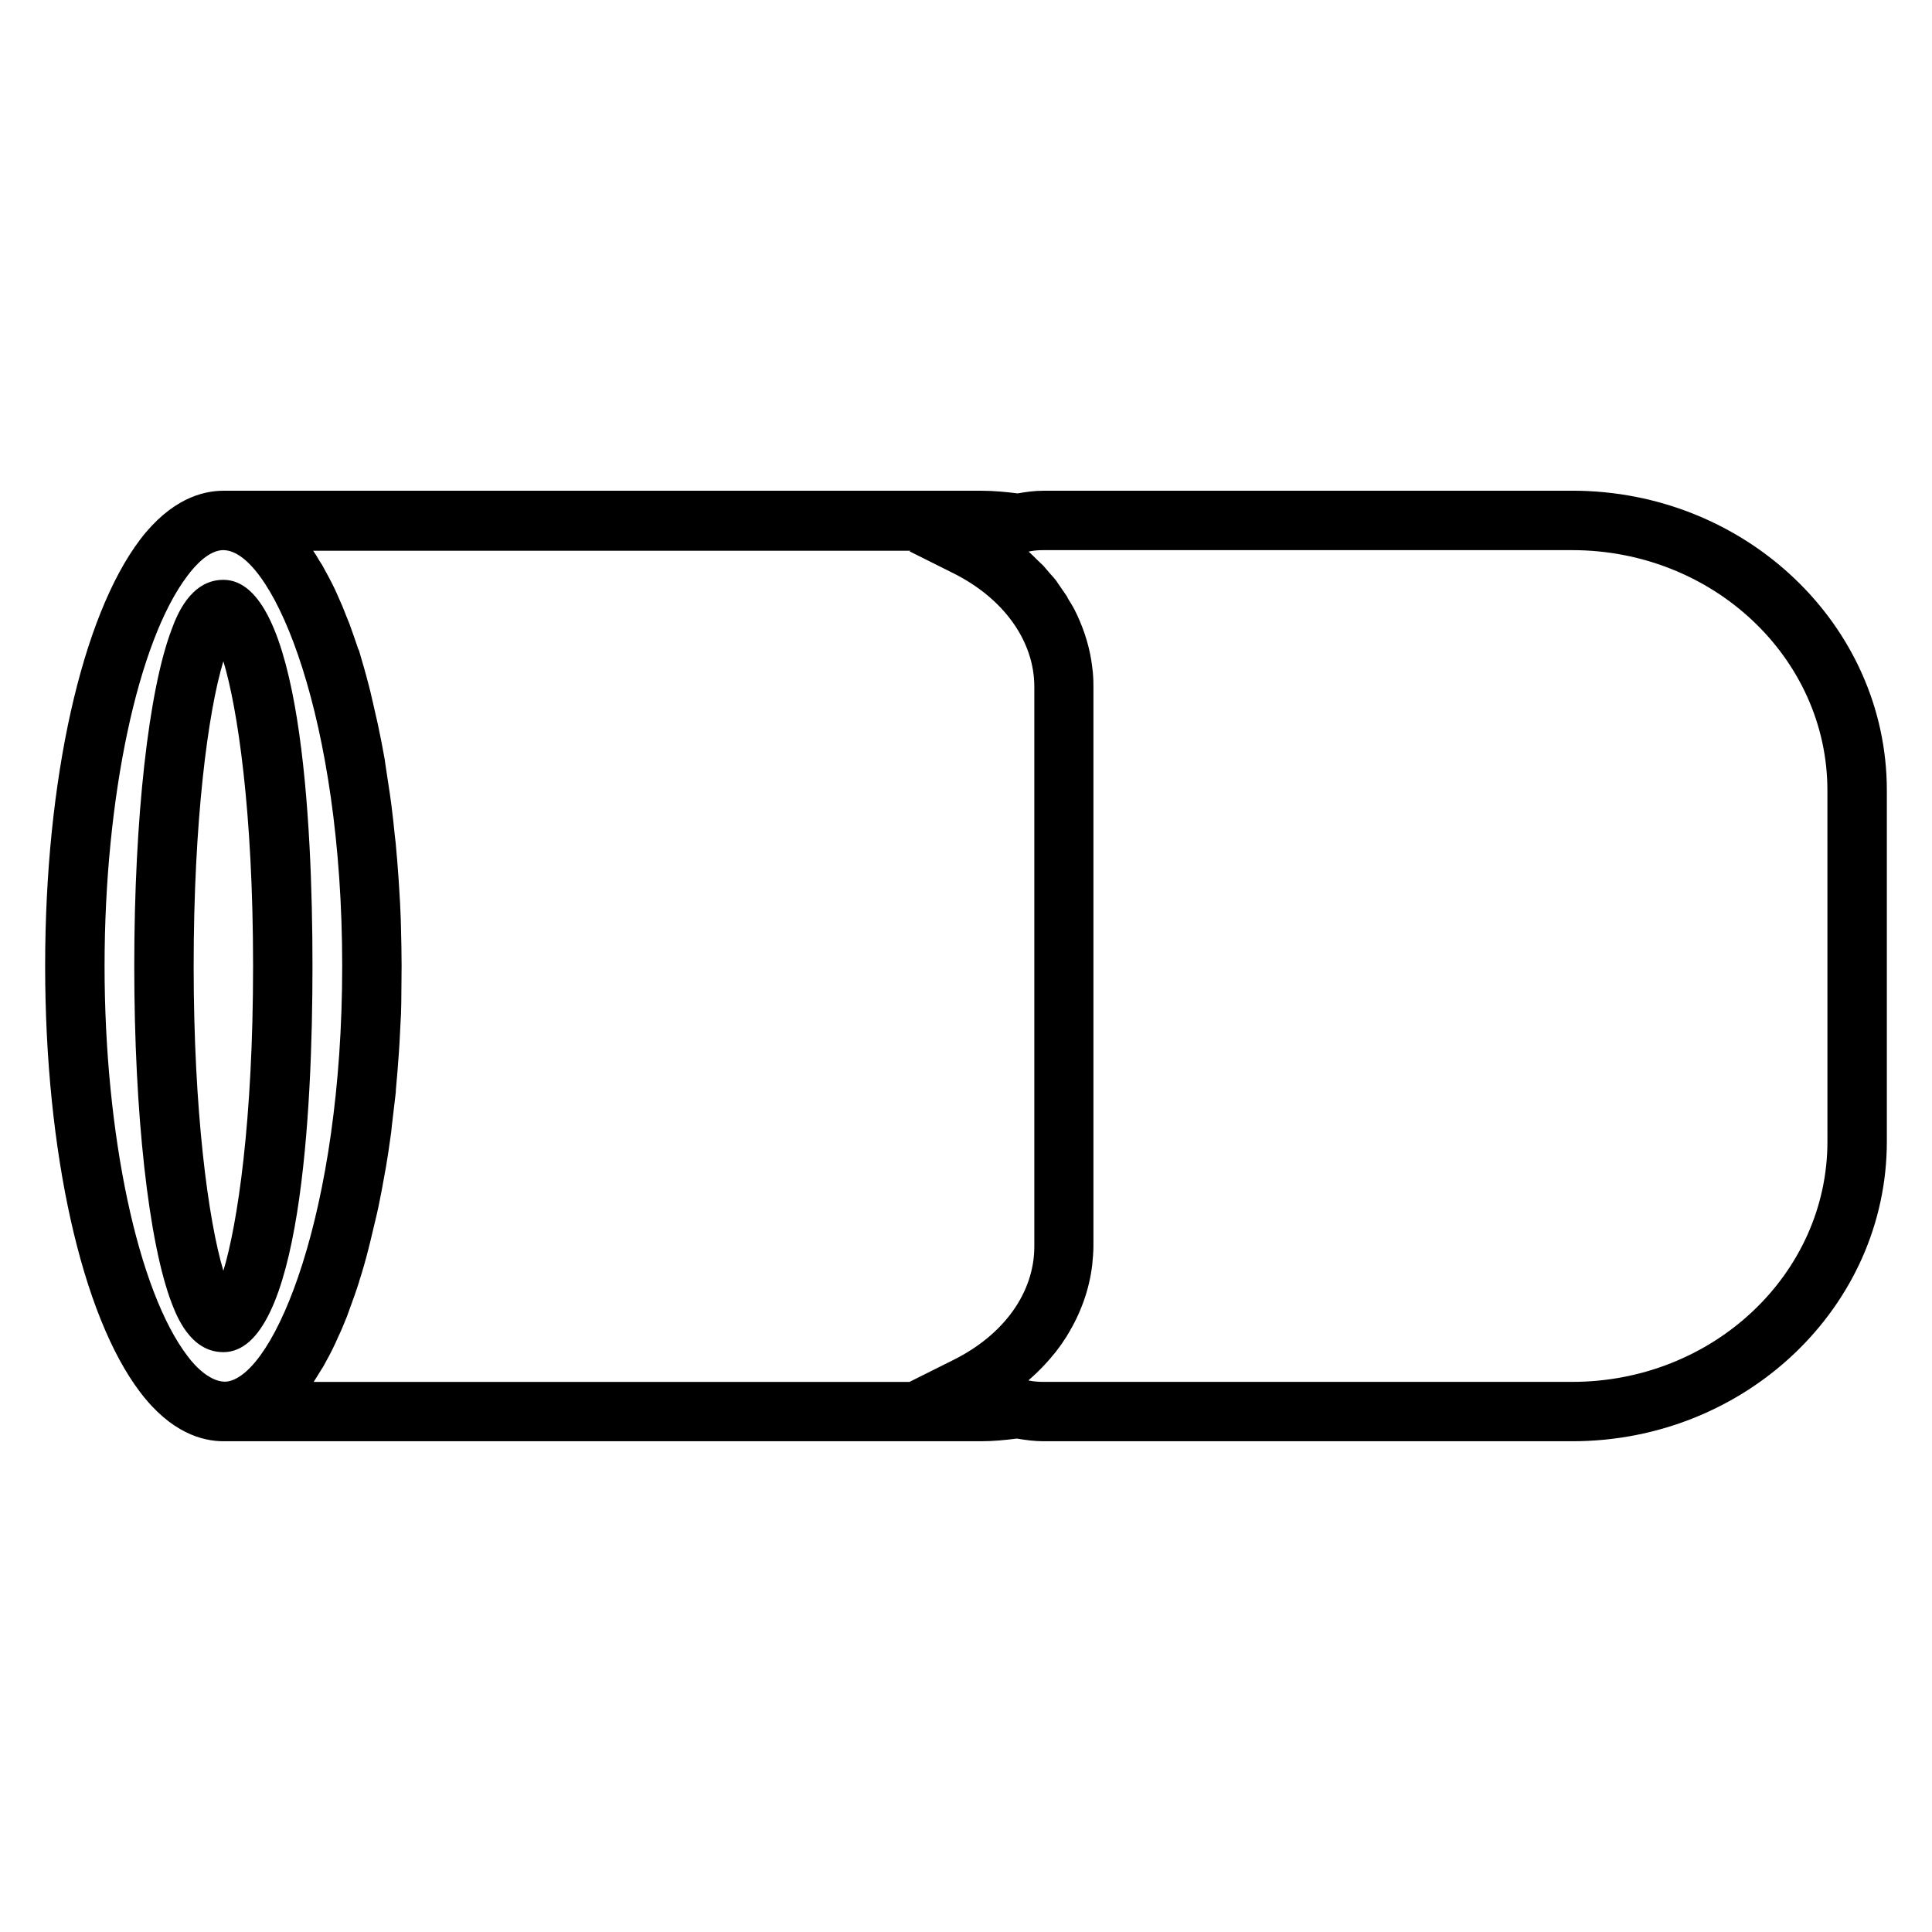
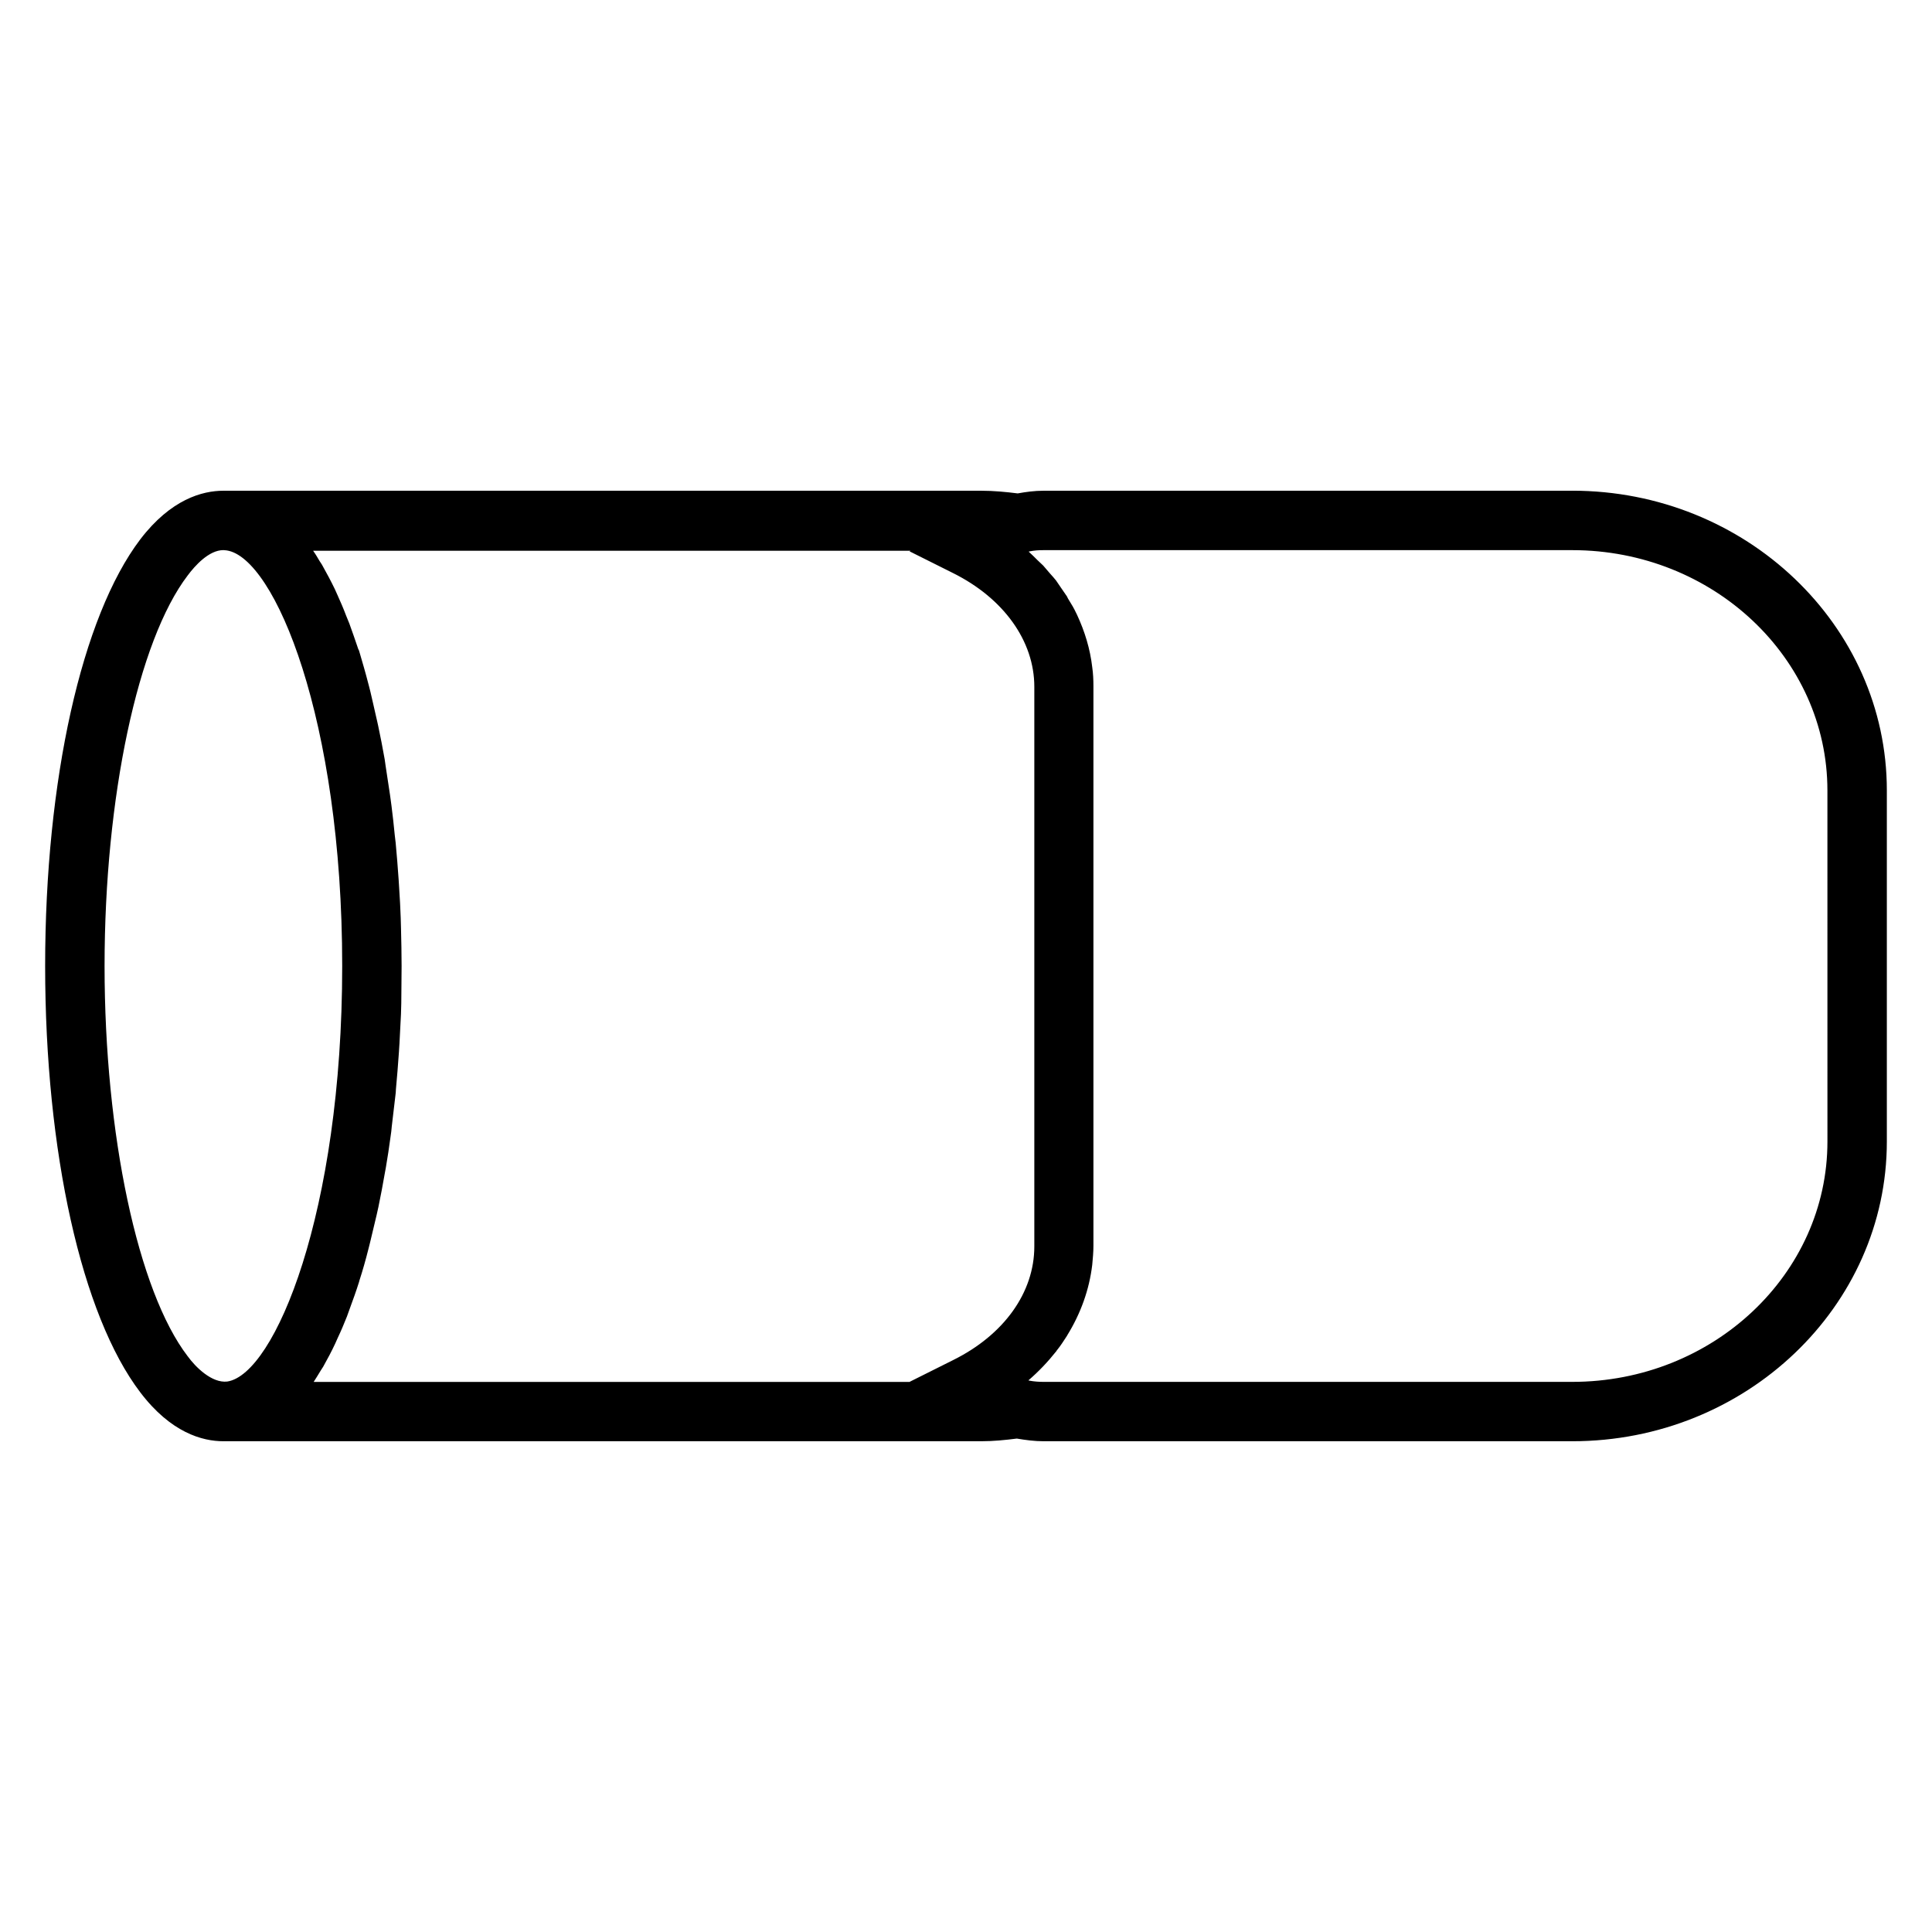
<svg xmlns="http://www.w3.org/2000/svg" fill="#000000" width="800px" height="800px" version="1.1" viewBox="144 144 512 512">
  <g>
    <path d="m560.67 274.05h-140.12c-2.441 0-4.644 0.316-6.848 0.707-3.148-0.395-6.375-0.707-9.684-0.707h-200.82c-5.59 0-13.934 2.281-22.043 12.91-15.508 20.465-25.191 63.762-25.191 113.04 0 49.277 9.684 92.574 25.191 112.96 8.109 10.703 16.453 12.984 22.043 12.984h200.82c3.227 0 6.375-0.316 9.445-0.707 2.363 0.395 4.723 0.707 7.086 0.707h140.12c45.973 0 83.363-35.66 83.363-79.426v-93.047c0-43.77-37.391-79.43-83.363-79.43zm-366.92 229.39c-13.223-17.242-22.039-58.805-22.039-103.44s8.816-86.199 22.043-103.52c1.887-2.523 5.586-6.695 9.445-6.695 0.316 0 0.629 0.078 0.867 0.078 12.75 1.891 30.621 44.793 30.621 110.13 0 65.336-17.871 108.24-30.465 110.13-4.094 0.473-8.426-3.859-10.473-6.691zm35.188 3.856c0.234-0.395 0.473-0.707 0.707-1.102 1.102-1.969 2.203-4.016 3.227-6.219 0.234-0.473 0.395-0.945 0.629-1.418 0.867-1.812 1.652-3.699 2.441-5.668 0.234-0.629 0.473-1.258 0.707-1.969 0.867-2.363 1.73-4.723 2.519-7.242 0-0.156 0.078-0.234 0.078-0.316 0.867-2.676 1.652-5.434 2.363-8.266 0.156-0.707 0.395-1.418 0.551-2.203 0.551-2.281 1.102-4.566 1.652-6.926 0.156-0.707 0.316-1.418 0.473-2.125 0.629-2.992 1.18-5.984 1.73-9.133 0.078-0.395 0.156-0.867 0.234-1.258 0.473-2.676 0.867-5.434 1.258-8.266 0.156-0.867 0.234-1.812 0.316-2.676 0.316-2.676 0.629-5.352 0.945-8.031 0.078-0.629 0.156-1.18 0.156-1.812 0.316-3.227 0.551-6.535 0.789-9.762 0.078-0.789 0.078-1.652 0.156-2.441 0.156-2.598 0.234-5.117 0.395-7.715 0-0.945 0.078-1.891 0.078-2.832 0.008-3.305 0.086-6.609 0.086-9.914s-0.078-6.613-0.156-9.918c0-0.945-0.078-1.891-0.078-2.832-0.078-2.519-0.234-5.117-0.395-7.637-0.078-0.867-0.078-1.73-0.156-2.519-0.234-3.227-0.473-6.535-0.789-9.762-0.078-0.629-0.156-1.34-0.234-1.969-0.234-2.598-0.551-5.195-0.867-7.793-0.156-0.945-0.234-1.969-0.395-2.914-0.395-2.676-0.789-5.273-1.18-7.793-0.078-0.551-0.156-1.102-0.234-1.652-0.551-3.07-1.102-5.984-1.73-8.895-0.156-0.867-0.395-1.652-0.551-2.441-0.473-2.203-1.023-4.41-1.496-6.535-0.234-0.867-0.395-1.652-0.629-2.441-0.707-2.754-1.496-5.434-2.281-8.109-0.078-0.316-0.156-0.551-0.316-0.789-0.789-2.363-1.574-4.566-2.363-6.769-0.316-0.707-0.551-1.418-0.867-2.125-0.707-1.891-1.496-3.699-2.281-5.434-0.234-0.551-0.473-1.102-0.707-1.574-1.023-2.125-2.125-4.172-3.227-6.141-0.234-0.473-0.551-0.867-0.789-1.258-0.551-0.945-1.102-1.891-1.73-2.754h158.3l-0.234 0.156 11.492 5.746c13.461 6.691 21.57 18.027 21.57 30.148v148.31c0 12.203-8.031 23.457-21.57 30.148l-11.492 5.746 0.152 0.008h-158.07c0.629-0.945 1.18-1.891 1.809-2.914zm399.35-60.77c0 35.109-30.309 63.684-67.621 63.684h-140.12c-1.18 0-2.441-0.078-3.699-0.316l-0.316-0.078c2.754-2.363 5.195-4.961 7.32-7.637 0.078-0.078 0.156-0.156 0.156-0.234 1.023-1.258 1.891-2.598 2.754-3.938 0-0.078 0.078-0.078 0.078-0.156 3.543-5.746 5.824-12.043 6.613-18.656 0.156-1.652 0.316-3.387 0.316-5.039v-148.31c0-1.73-0.078-3.387-0.316-5.039-0.551-4.801-1.969-9.445-4.016-13.855-0.078-0.156-0.156-0.316-0.234-0.473-0.551-1.18-1.18-2.281-1.891-3.387-0.234-0.316-0.395-0.707-0.551-1.023-0.551-0.867-1.18-1.652-1.73-2.519-0.395-0.551-0.789-1.18-1.18-1.73-0.473-0.629-1.023-1.18-1.496-1.73-0.629-0.707-1.258-1.496-1.891-2.203-0.473-0.473-1.023-0.945-1.496-1.418-0.789-0.789-1.574-1.574-2.363-2.281l0.316-0.078c1.184-0.238 2.363-0.316 3.621-0.316h140.12c37.312 0 67.621 28.574 67.621 63.684z" />
-     <path d="m226.81 400c0-38.258-3.07-102.34-23.617-102.34-8.816 0-12.438 9.762-13.617 12.91-6.219 16.137-9.996 50.379-9.996 89.426s3.777 73.289 9.918 89.348c1.262 3.227 4.883 12.988 13.699 12.988 20.543 0 23.613-64.078 23.613-102.34zm-31.488 0c0-38.414 3.777-67.305 7.871-80.766 3.703 12.199 7.875 39.438 7.875 80.766s-4.172 68.566-7.871 80.766c-4.016-13.383-7.875-42.273-7.875-80.766z" />
  </g>
</svg>